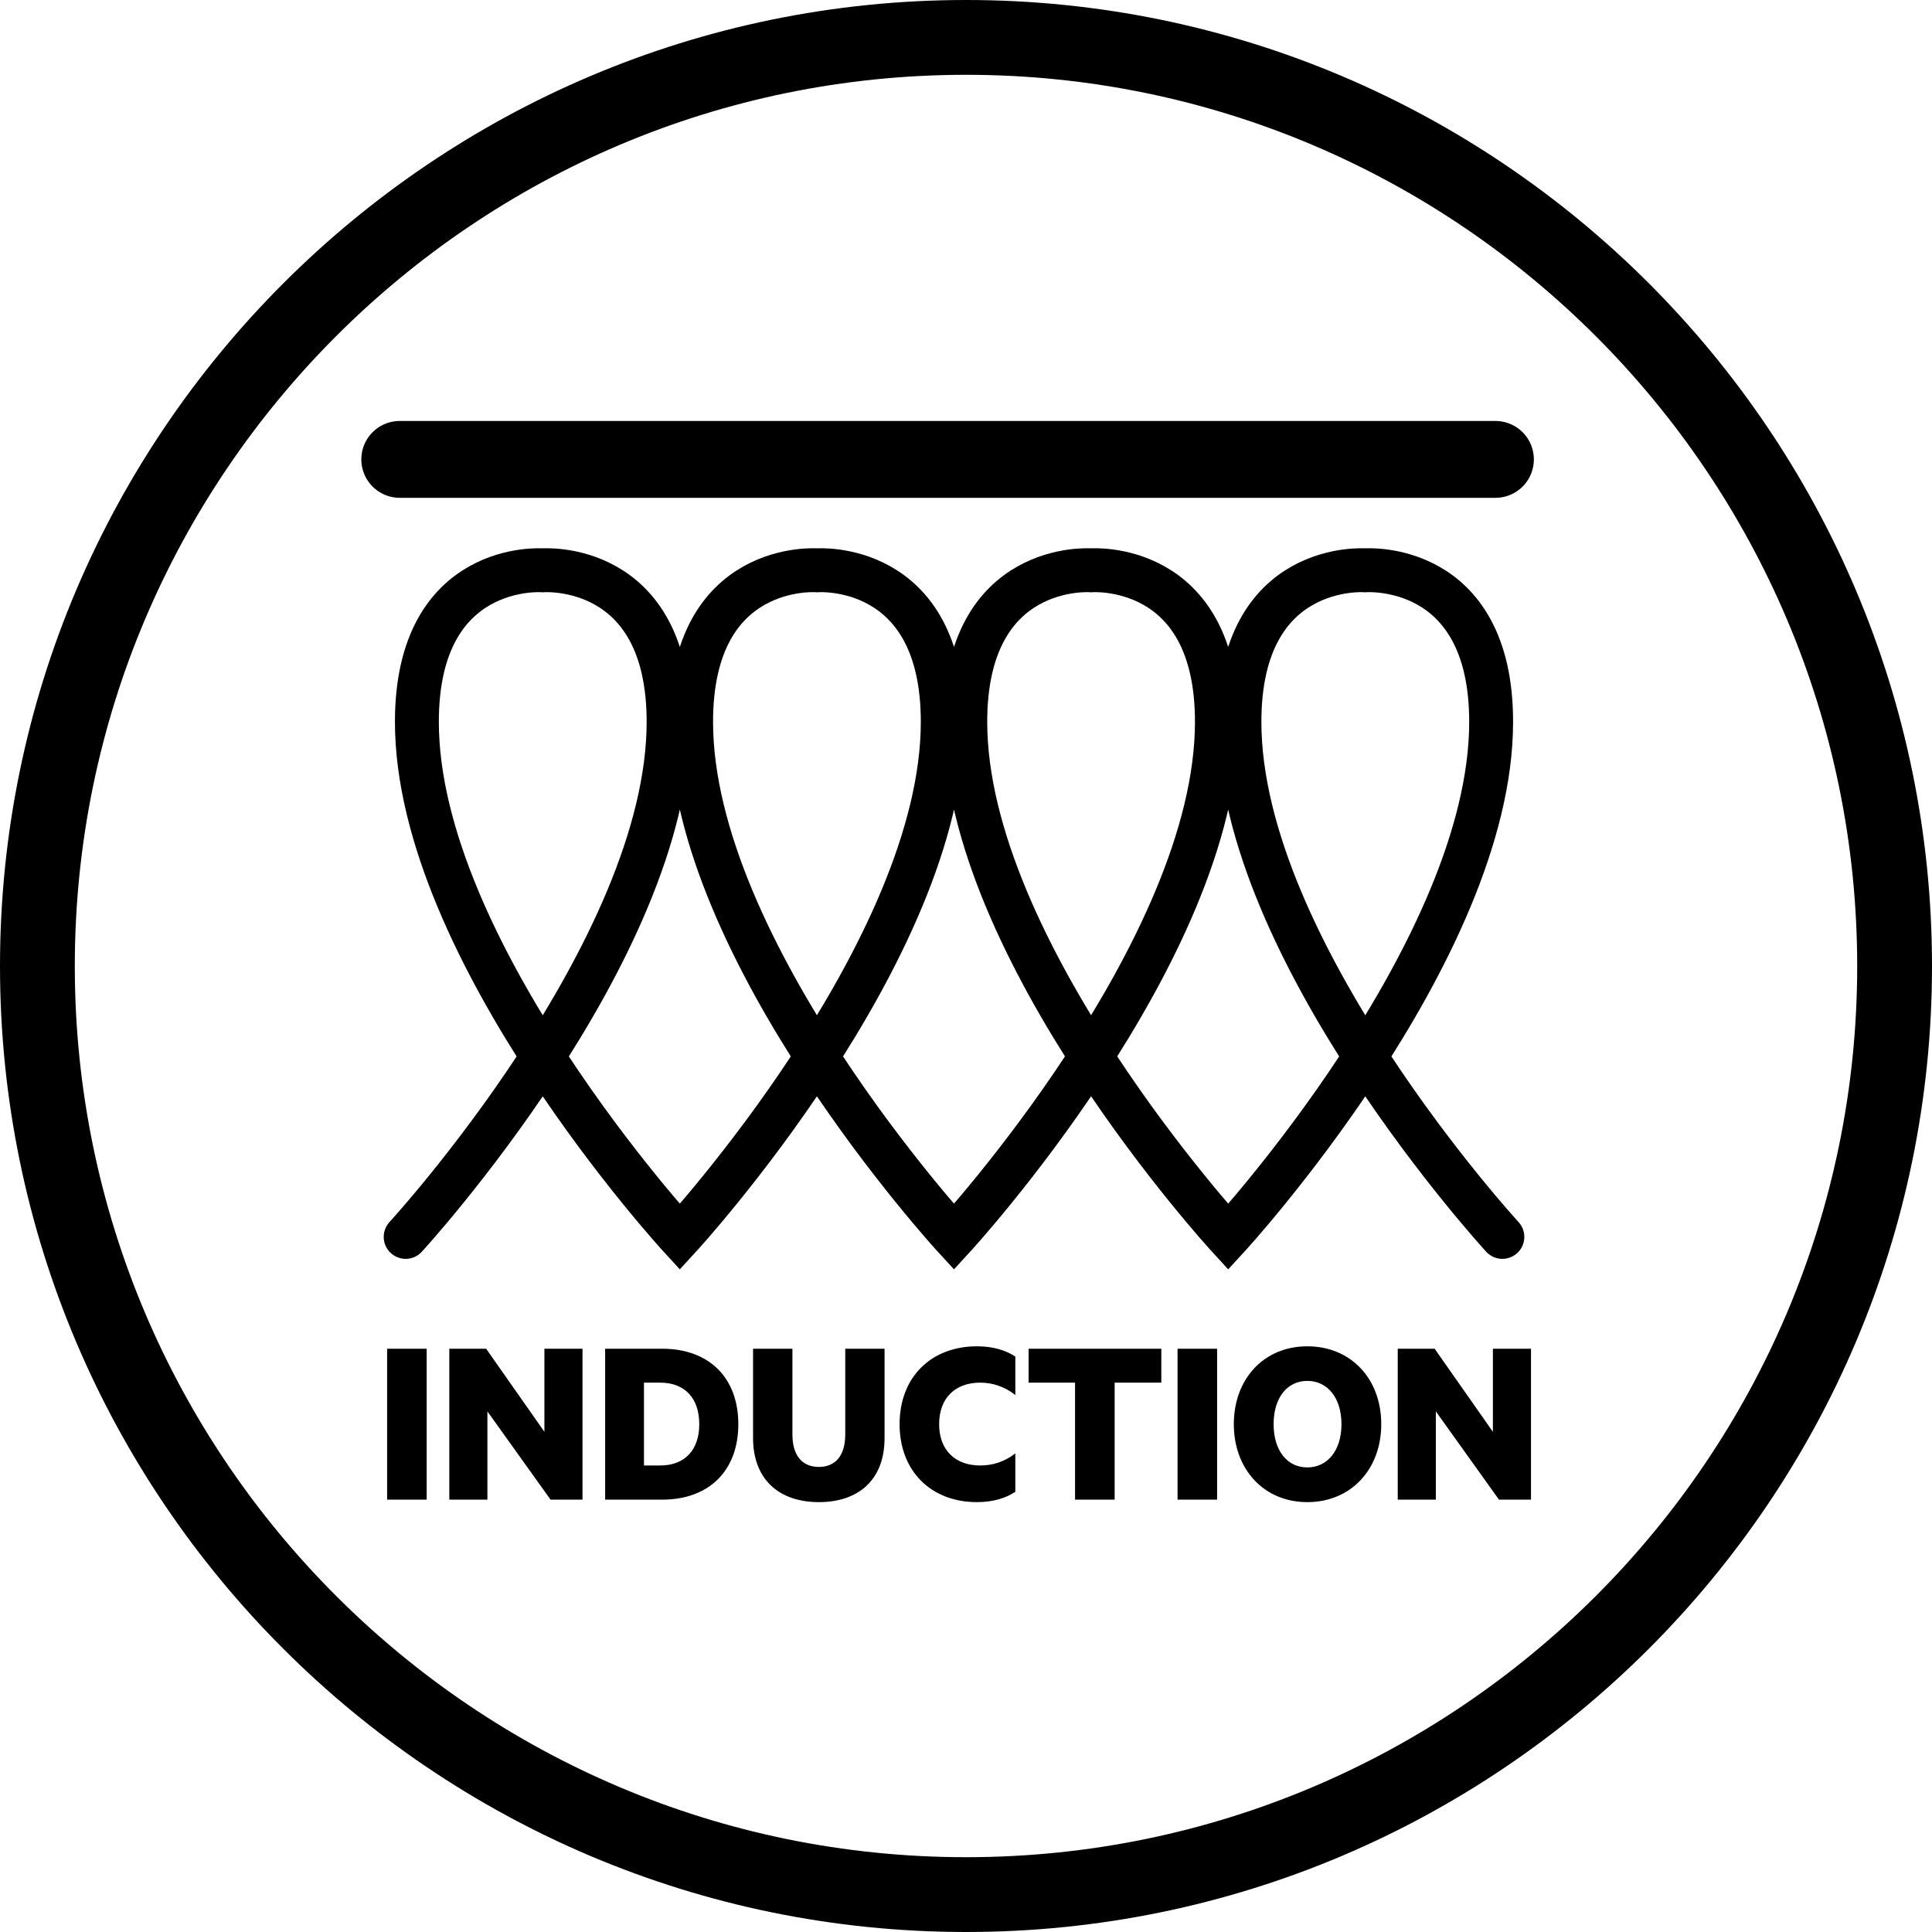
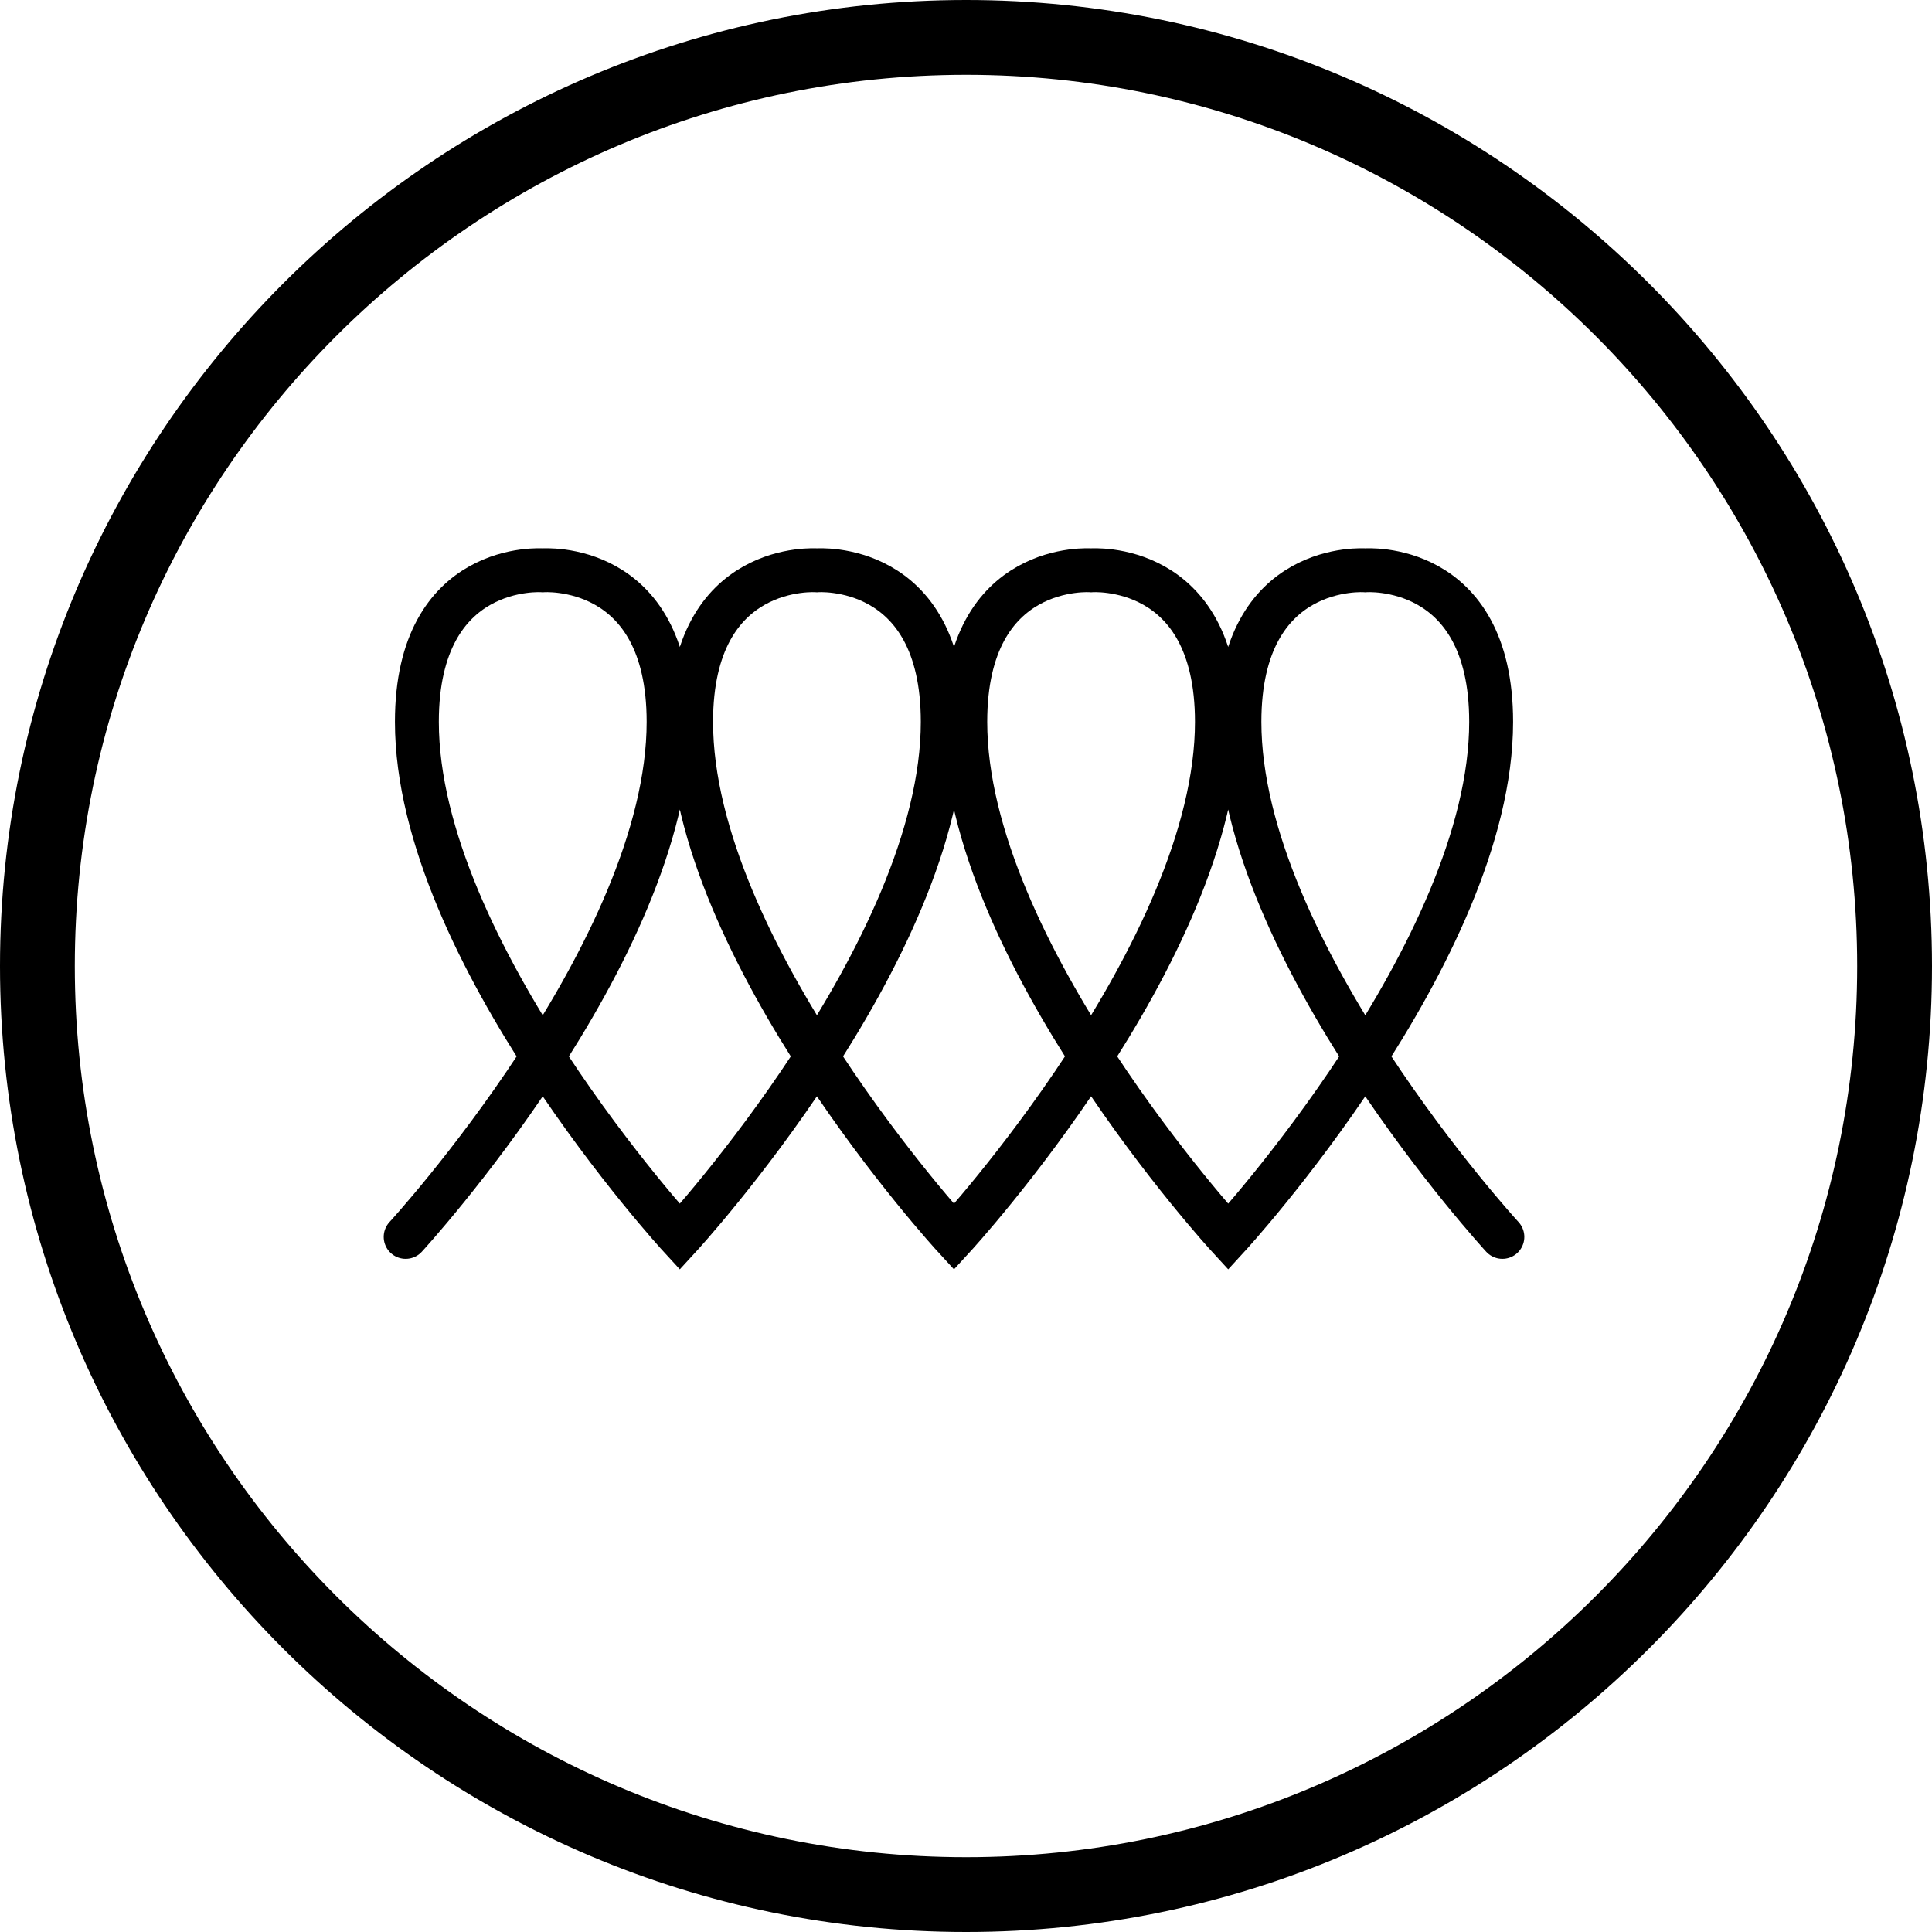
<svg xmlns="http://www.w3.org/2000/svg" width="32" height="32" viewBox="0 0 32 32" fill="none">
  <g clip-path="url(#clip0_14_9787)">
    <path d="M16.002 32C7.178 32 0 24.822 0 16.002C0 7.182 7.178 0 16.002 0C24.826 0 32 7.178 32 16.002C32 24.826 24.822 32 16.002 32ZM16.002 1.239C7.861 1.239 1.239 7.861 1.239 16.002C1.239 24.142 7.861 30.761 16.002 30.761C24.142 30.761 30.761 24.139 30.761 16.002C30.761 7.865 24.139 1.239 16.002 1.239Z" fill="black" />
-     <path d="M6.621 7.609H24.769" stroke="black" stroke-width="1.273" stroke-linecap="round" />
    <path d="M6.719 20.487C6.719 20.487 11.074 15.748 11.074 11.956C11.074 9.285 8.989 9.446 8.989 9.446C8.989 9.446 6.905 9.285 6.905 11.956C6.905 15.748 11.26 20.487 11.26 20.487C11.26 20.487 15.615 15.748 15.615 11.956C15.615 9.285 13.531 9.446 13.531 9.446C13.531 9.446 11.447 9.285 11.447 11.956C11.447 15.748 15.801 20.487 15.801 20.487C15.801 20.487 20.156 15.748 20.156 11.956C20.156 9.285 18.072 9.446 18.072 9.446C18.072 9.446 15.988 9.285 15.988 11.956C15.988 15.748 20.343 20.487 20.343 20.487C20.343 20.487 24.698 15.748 24.698 11.956C24.698 9.285 22.613 9.446 22.613 9.446C22.613 9.446 20.529 9.285 20.529 11.956C20.529 15.748 24.884 20.487 24.884 20.487" stroke="black" stroke-width="0.727" stroke-linecap="round" />
-     <path d="M7.067 24.839V22.339H6.412V24.839H7.067ZM8.073 24.839V23.377L9.119 24.839H9.648V22.339H9.017V23.715L8.052 22.339H7.442V24.839H8.073ZM10.967 24.839C11.753 24.839 12.229 24.35 12.229 23.589C12.229 22.828 11.753 22.339 10.967 22.339H10.023V24.839H10.967ZM10.935 24.273H10.666V22.901H10.935C11.35 22.901 11.582 23.166 11.582 23.589C11.582 24.008 11.35 24.273 10.935 24.273ZM13.564 24.88C14.224 24.88 14.651 24.505 14.651 23.821V22.339H14V23.76C14 24.114 13.833 24.297 13.564 24.297C13.292 24.297 13.125 24.114 13.125 23.76V22.339H12.473V23.817C12.473 24.505 12.905 24.88 13.564 24.88ZM16.182 24.88C16.447 24.88 16.658 24.814 16.817 24.709V24.073C16.638 24.212 16.442 24.273 16.235 24.273C15.82 24.273 15.555 24.016 15.555 23.589C15.555 23.157 15.82 22.901 16.235 22.901C16.442 22.901 16.638 22.966 16.817 23.105V22.469C16.658 22.364 16.447 22.299 16.182 22.299C15.421 22.299 14.9 22.811 14.9 23.589C14.9 24.366 15.421 24.88 16.182 24.88ZM18.462 24.839V22.901H19.235V22.339H17.037V22.901H17.806V24.839H18.462ZM20.159 24.839V22.339H19.504V24.839H20.159ZM21.653 24.88C22.378 24.88 22.878 24.334 22.878 23.589C22.878 22.84 22.378 22.299 21.653 22.299C20.933 22.299 20.436 22.84 20.436 23.589C20.436 24.334 20.933 24.88 21.653 24.88ZM21.653 24.305C21.315 24.305 21.095 24.02 21.095 23.589C21.095 23.157 21.315 22.872 21.653 22.872C21.991 22.872 22.219 23.157 22.219 23.589C22.219 24.02 21.991 24.305 21.653 24.305ZM23.782 24.839V23.377L24.828 24.839H25.358V22.339H24.727V23.715L23.762 22.339H23.151V24.839H23.782Z" fill="black" />
  </g>
  <defs>
    <clipPath id="clip0_14_9787">
      <rect width="32" height="32" fill="white" />
    </clipPath>
  </defs>
</svg>